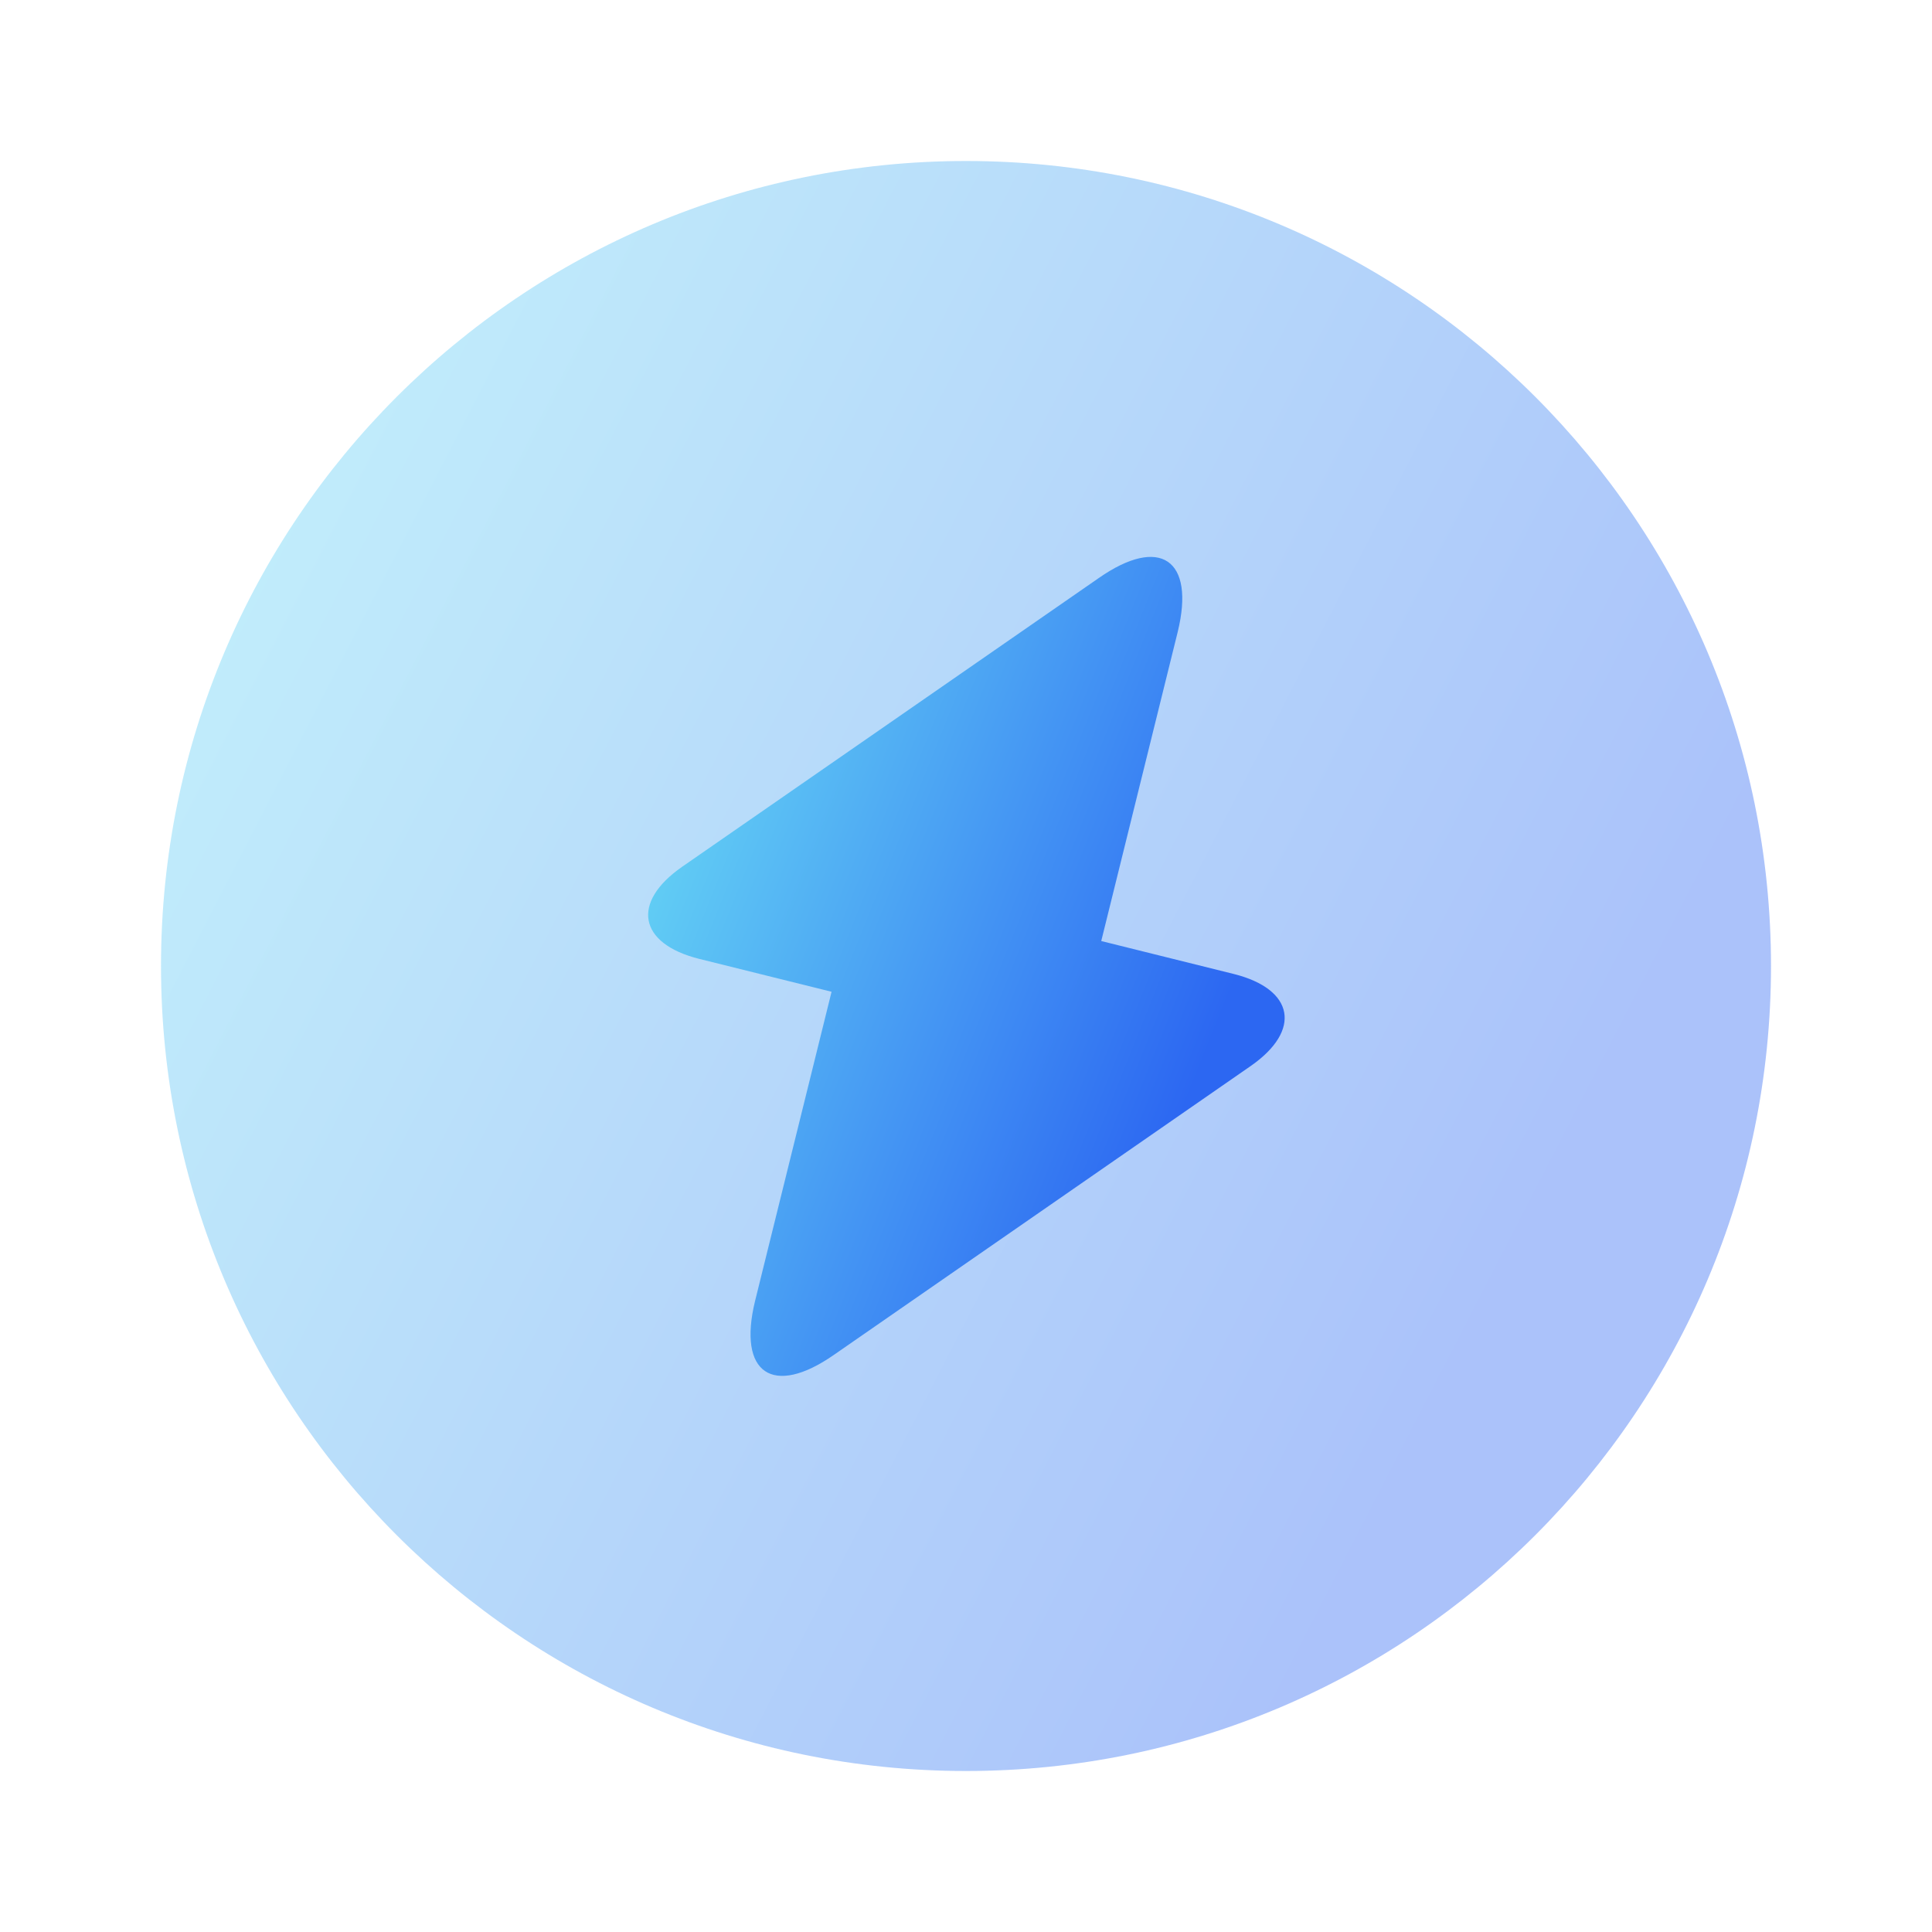
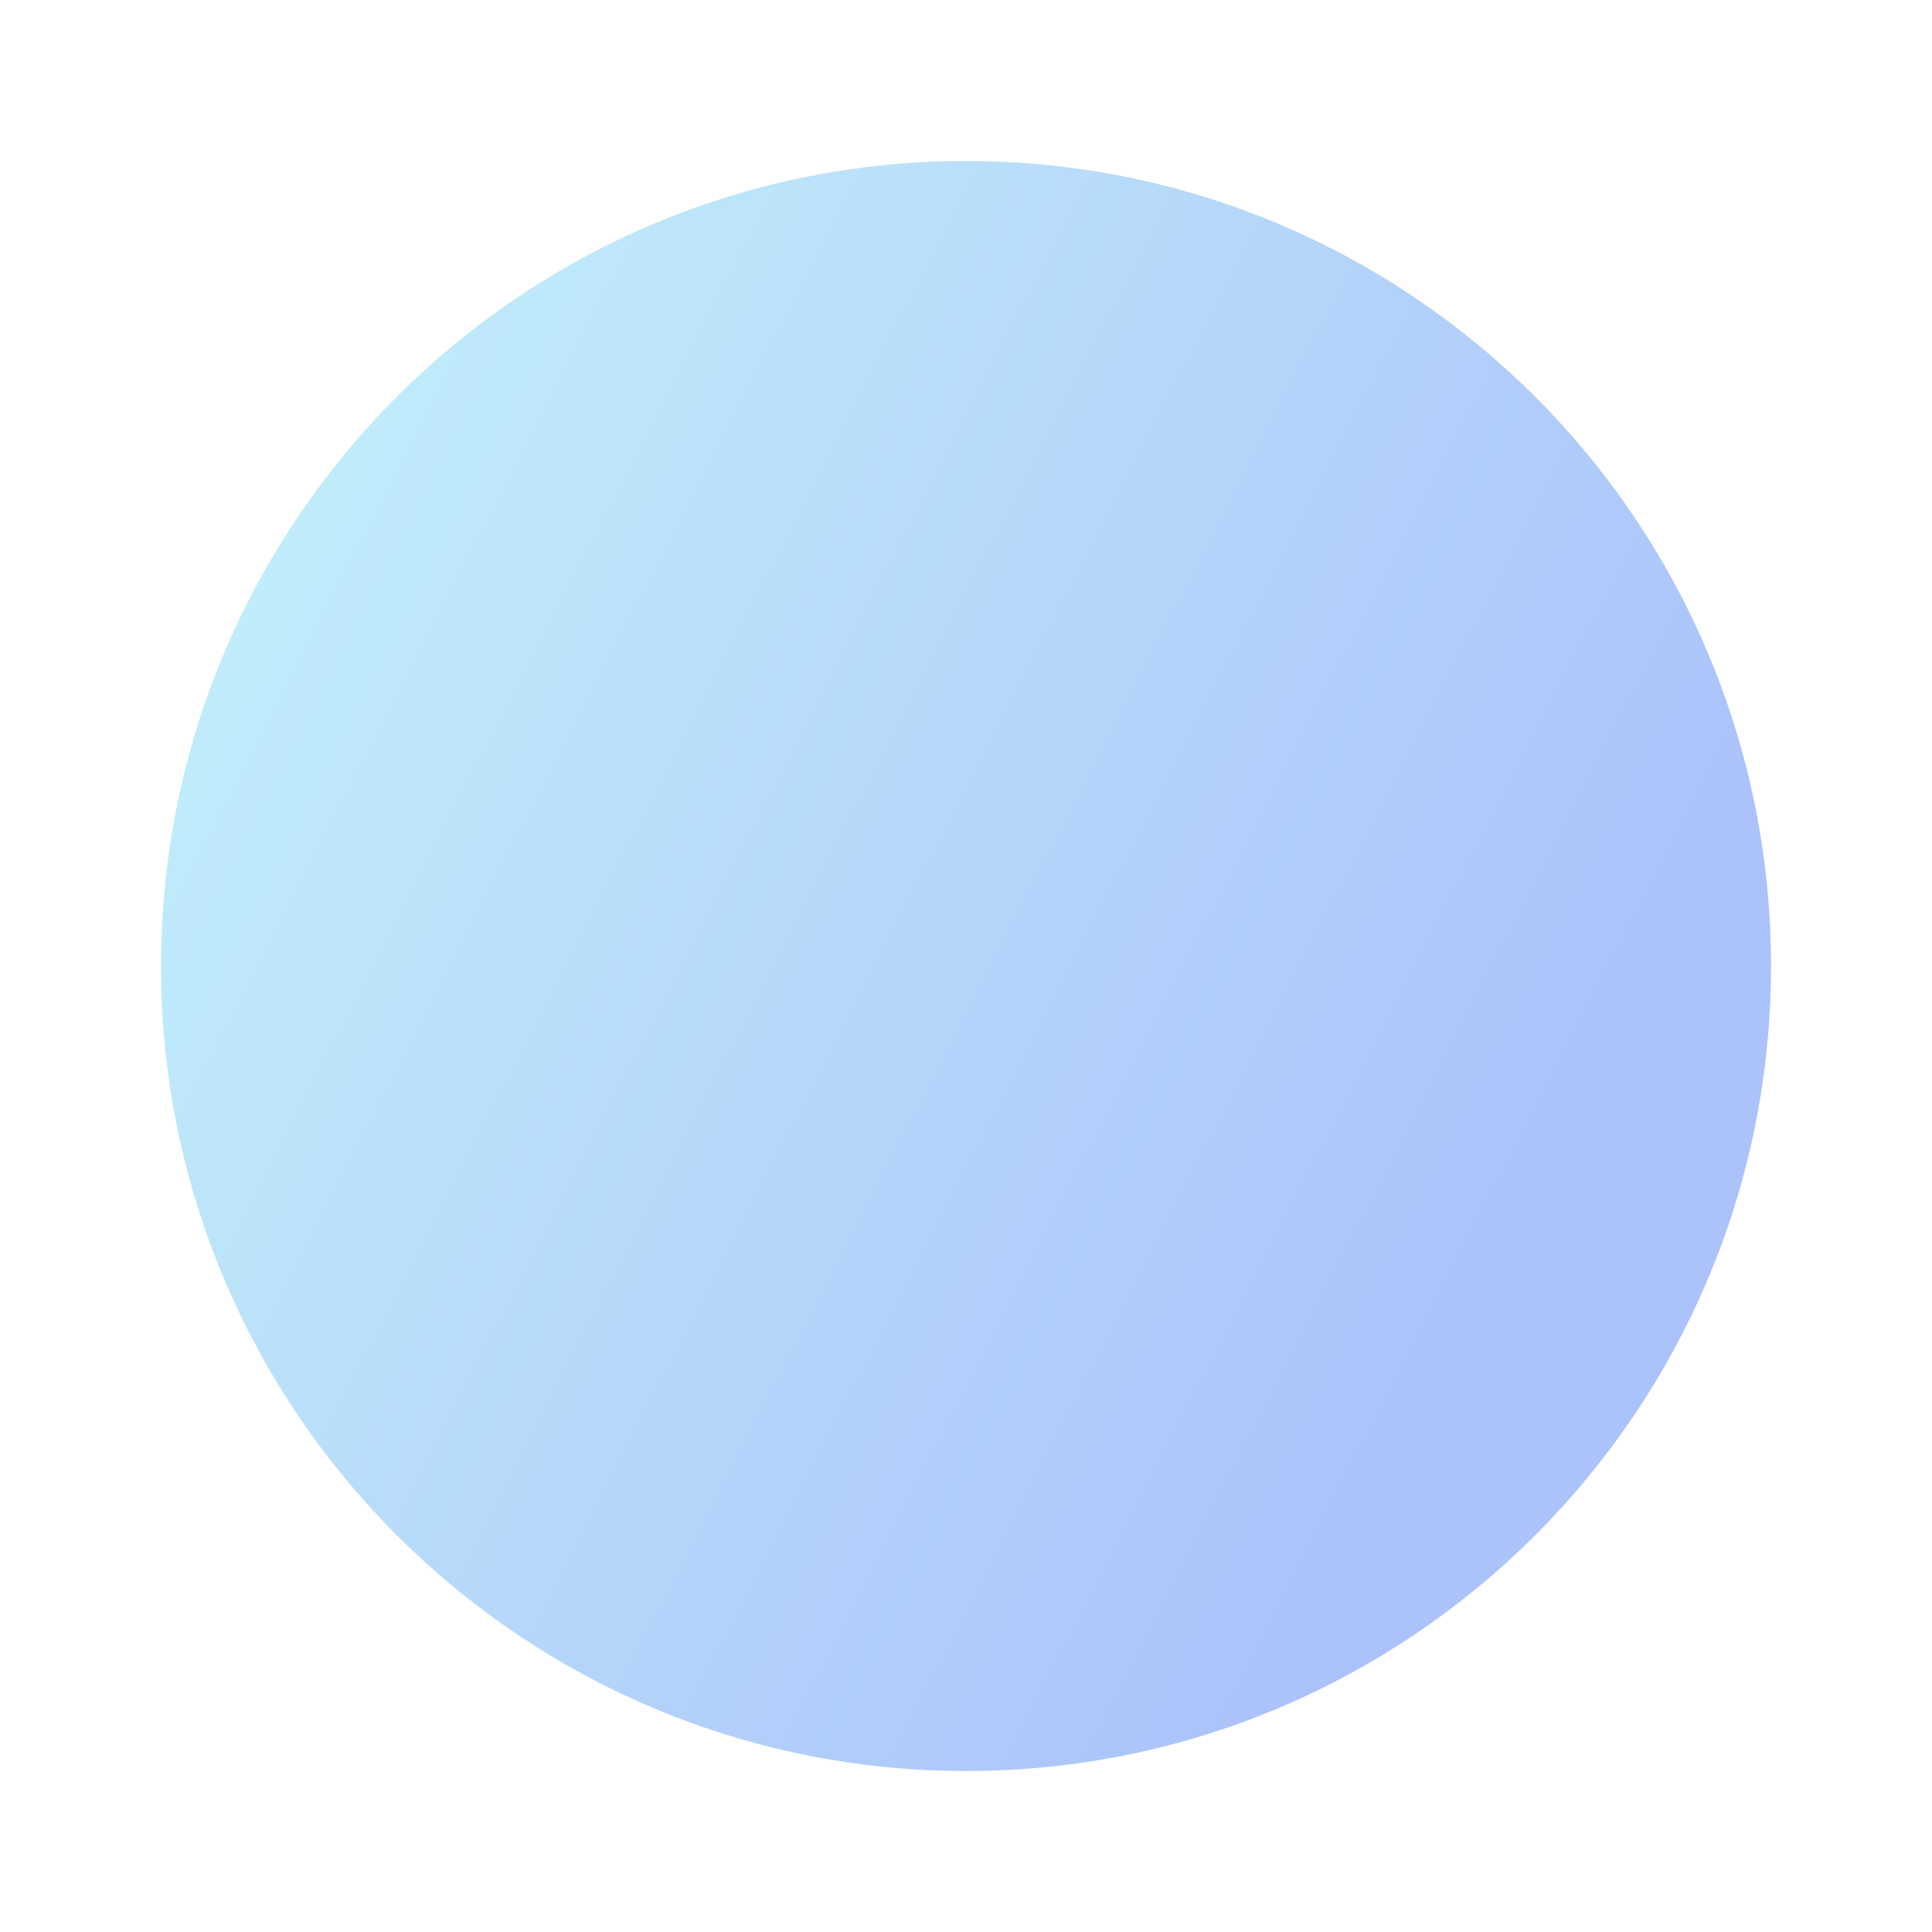
<svg xmlns="http://www.w3.org/2000/svg" width="48" height="48" viewBox="0 0 48 48" fill="none">
  <path opacity="0.4" d="M24 44C35.046 44 44 35.046 44 24C44 12.954 35.046 4 24 4C12.954 4 4 12.954 4 24C4 35.046 12.954 44 24 44Z" fill="url(#paint0_linear_174_2632)" />
-   <path d="M17.36 23.82L20.66 24.64L18.76 32.32C18.32 34.12 19.2 34.72 20.72 33.66L31.08 26.48C32.34 25.6 32.16 24.58 30.66 24.2L27.36 23.38L29.26 15.7C29.7 13.9 28.82 13.3 27.3 14.36L16.94 21.54C15.68 22.42 15.86 23.44 17.36 23.82Z" fill="url(#paint1_linear_174_2632)" />
  <defs>
    <linearGradient id="paint0_linear_174_2632" x1="4" y1="19" x2="35.489" y2="35.24" gradientUnits="userSpaceOnUse">
      <stop stop-color="#62CFF4" />
      <stop offset="1" stop-color="#2C67F2" />
    </linearGradient>
    <linearGradient id="paint1_linear_174_2632" x1="16.103" y1="21.467" x2="29.682" y2="26.91" gradientUnits="userSpaceOnUse">
      <stop stop-color="#62CFF4" />
      <stop offset="1" stop-color="#2C67F2" />
    </linearGradient>
  </defs>
</svg>